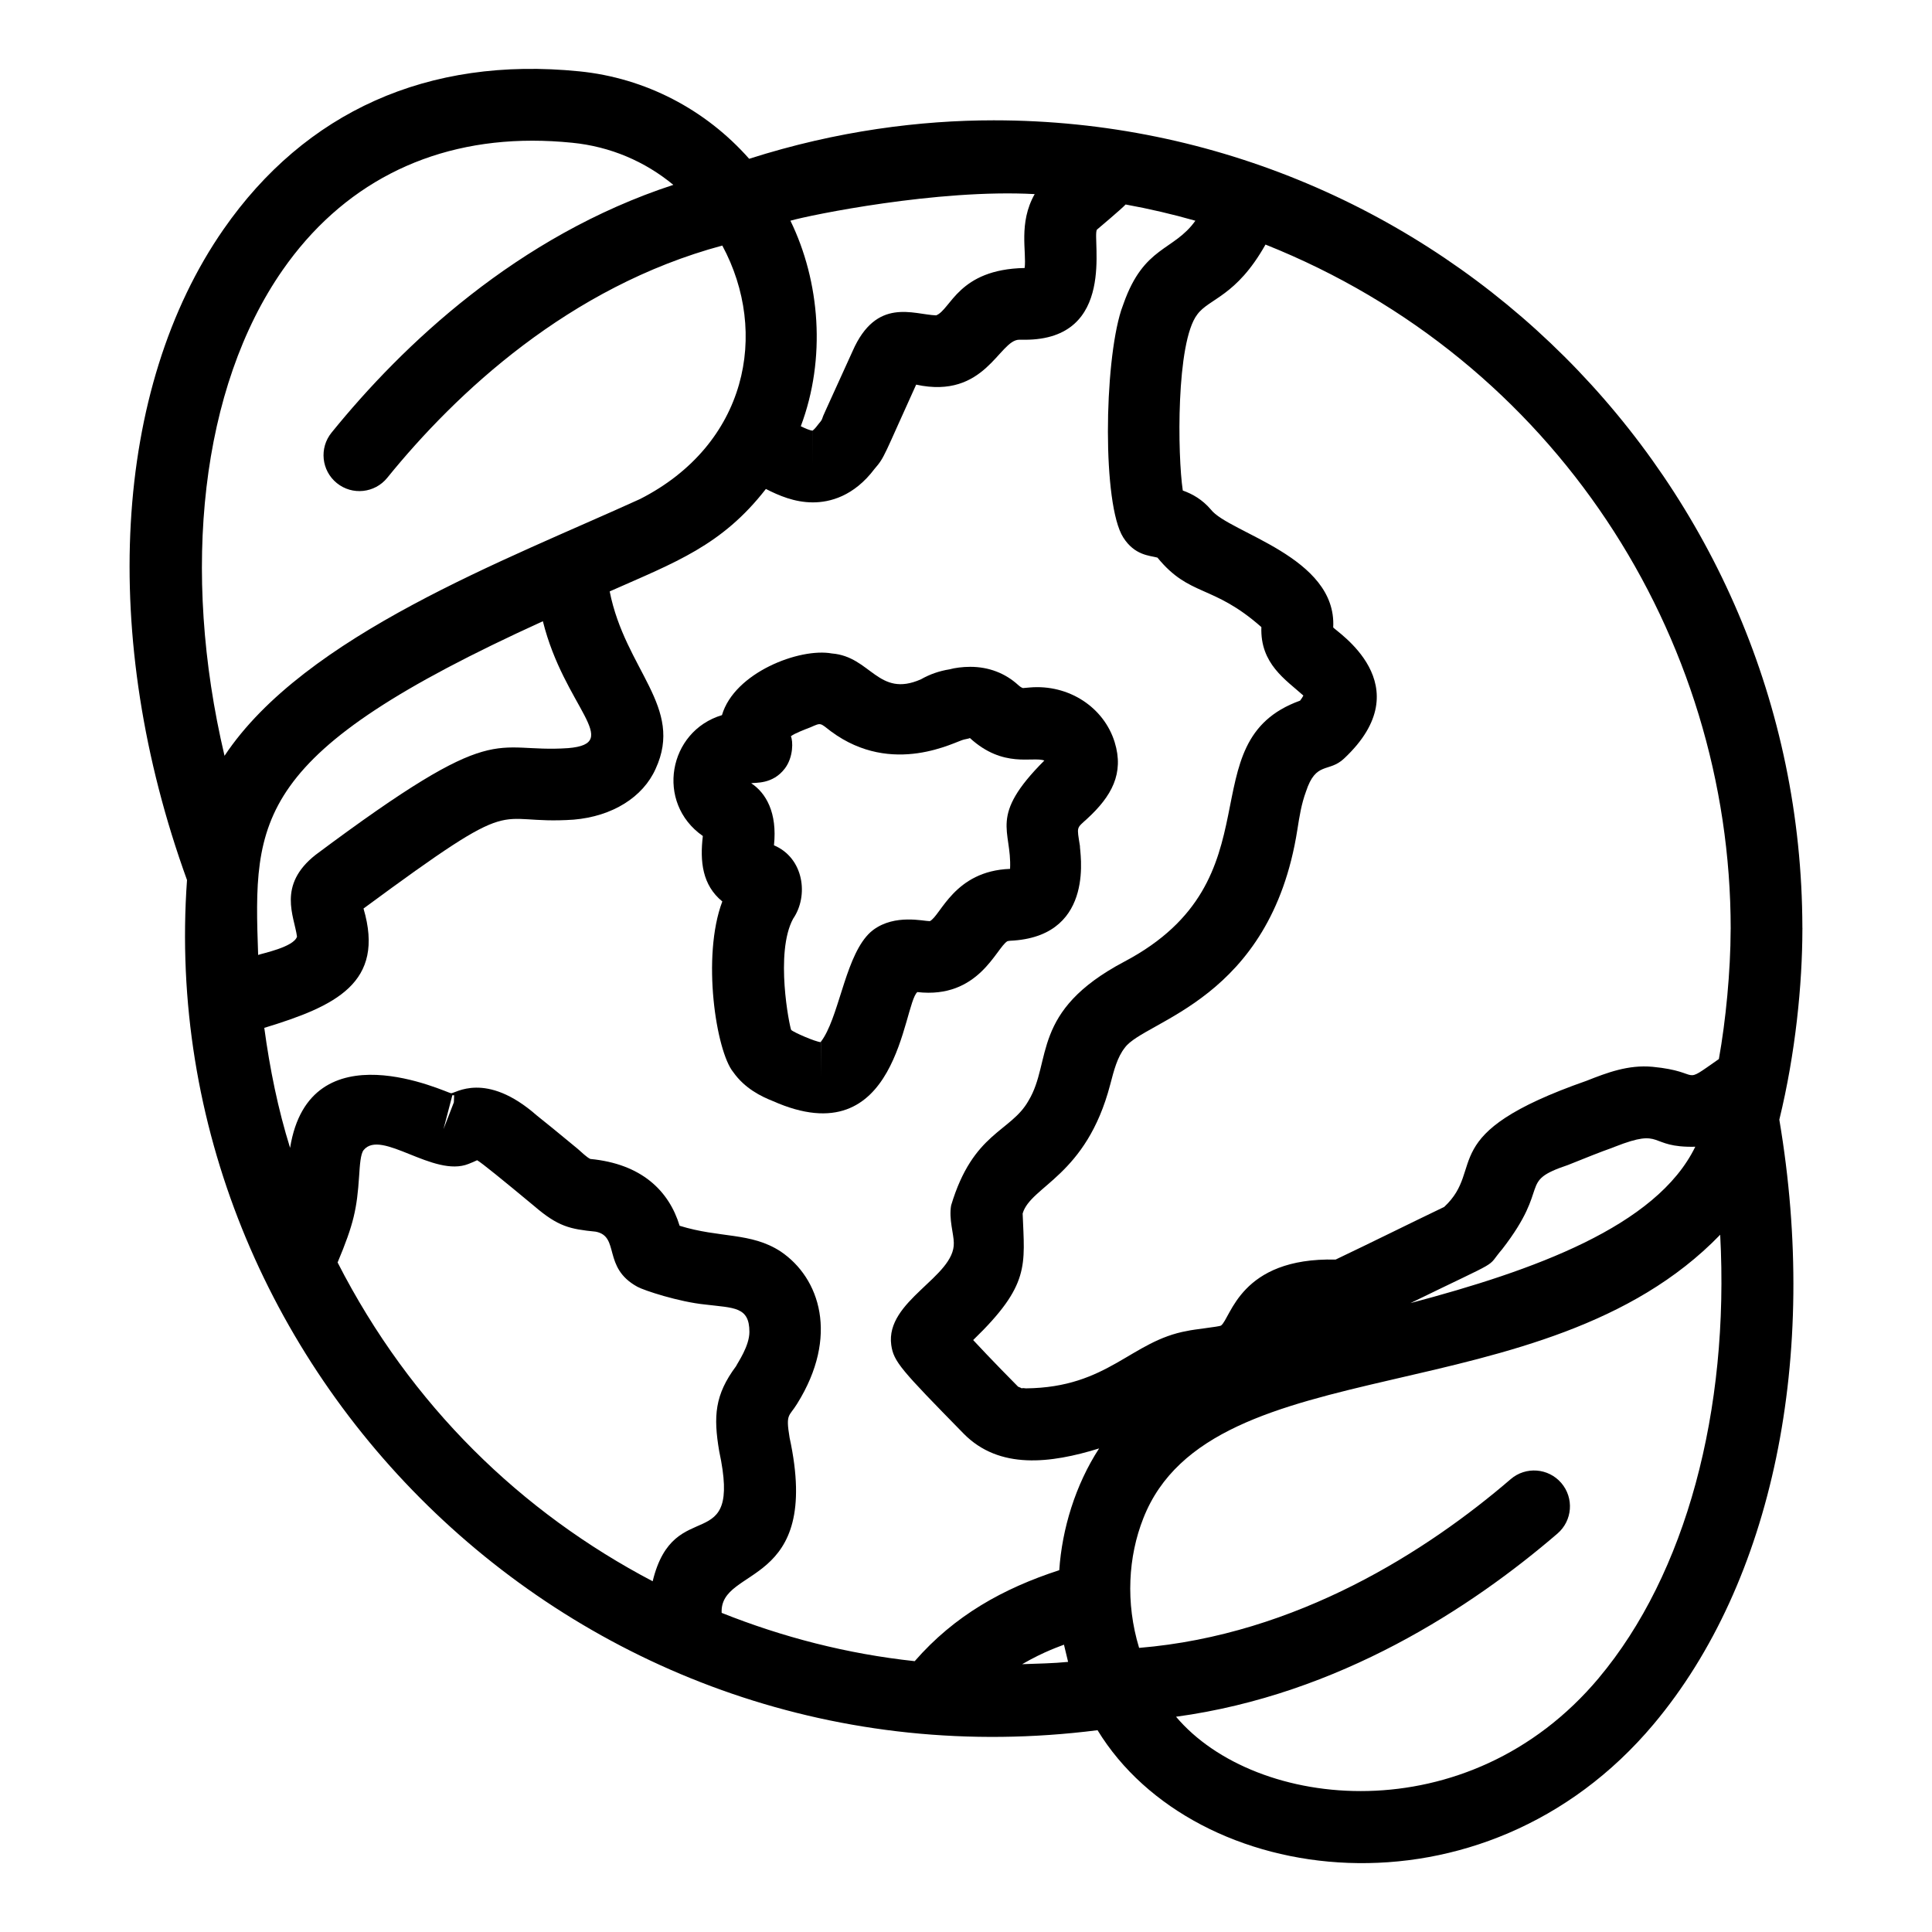
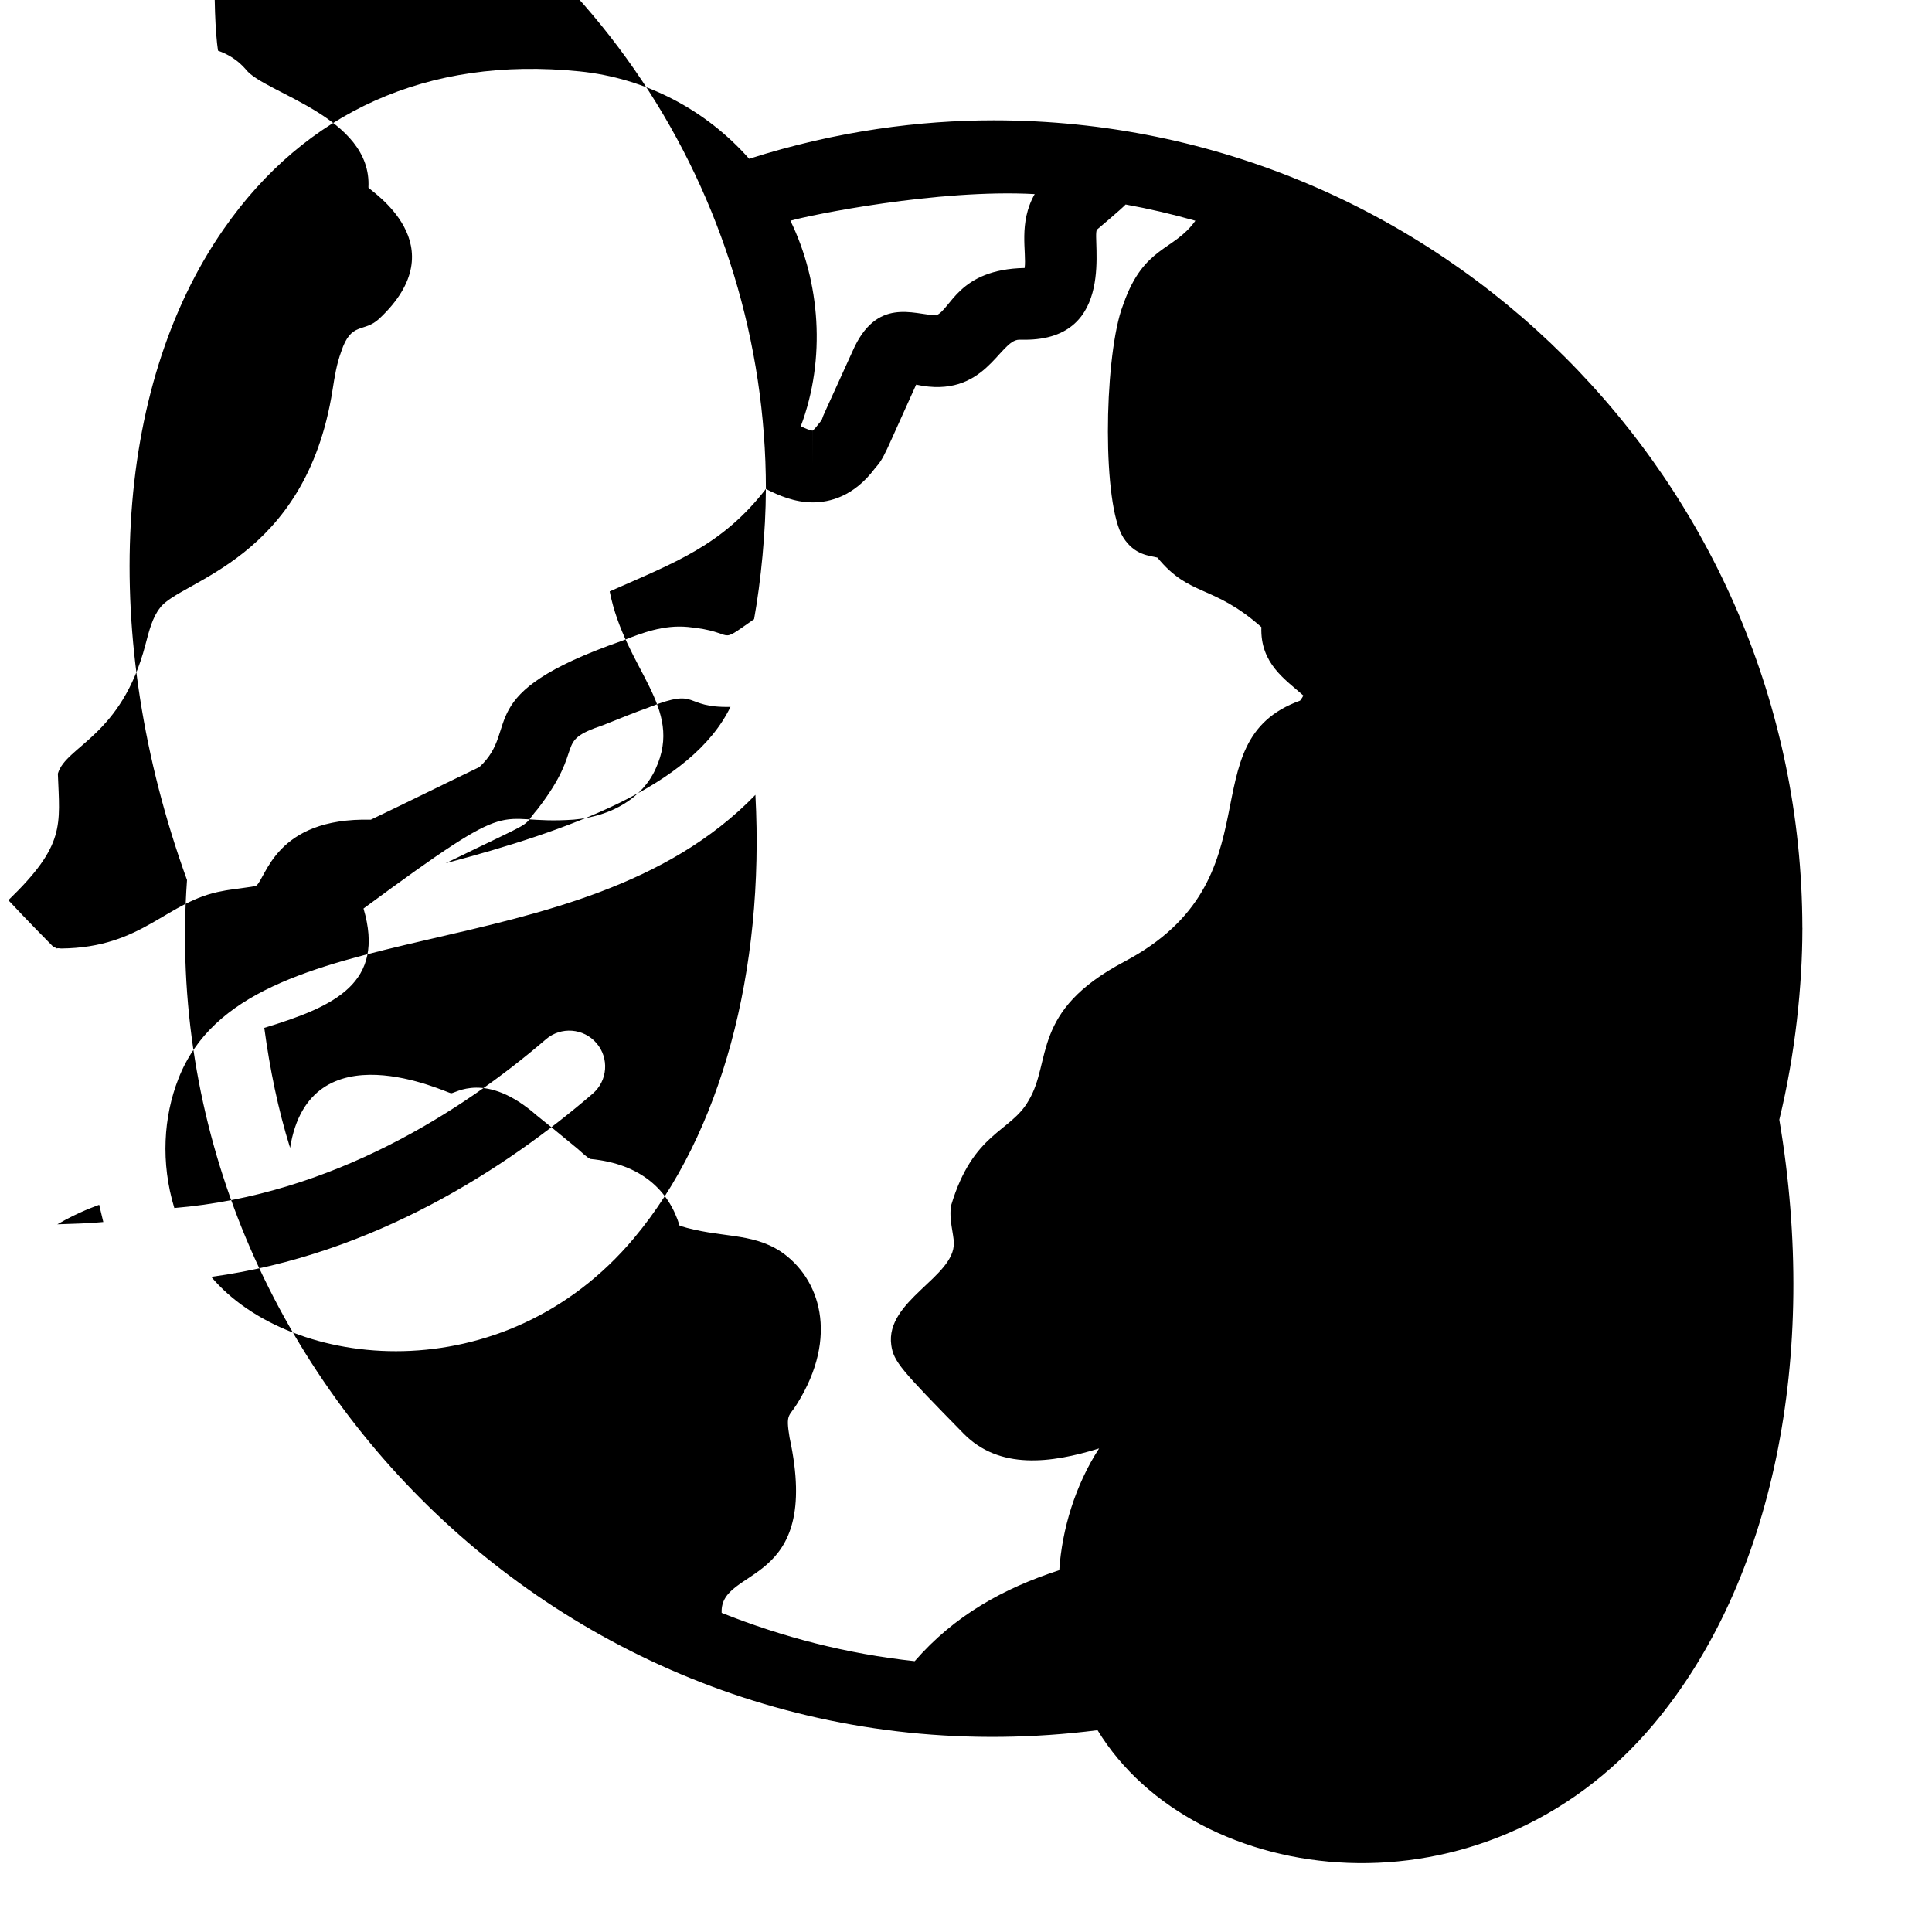
<svg xmlns="http://www.w3.org/2000/svg" fill="#000000" width="800px" height="800px" version="1.1" viewBox="144 144 512 512">
  <g>
-     <path d="m330.26 365.55c-0.801 6.754-0.148 13.008 5.16 17.344-5.523 14.633-1.637 39.672 2.887 45.215 3.051 4.332 7.394 6.457 10.48 7.672 33.391 14.855 34.457-25.535 38.316-28.871 16.262 1.863 20.859-11.66 23.863-13.48 0.559-0.145 1.152-0.141 1.734-0.18 21.922-1.652 17.332-24.082 17.492-25.043-0.832-5.316-0.977-4.578 1.957-7.273 6.402-5.891 9.816-11.945 7.246-20.262-2.879-9.289-12.23-15.363-22.488-14.484l-1.797 0.156c-0.09-0.008-0.57-0.156-1.242-0.773-3.457-3.176-7.863-4.856-12.746-4.856-2.004 0-4.137 0.281-5.473 0.664-2.711 0.426-5.262 1.316-7.59 2.644-11.324 4.996-13.277-6.023-23.598-6.848-8.543-1.559-25.844 5.066-29.137 16.344-14.211 4.242-17.703 23.215-5.066 32.031zm31.344 64.145v-9.496c0.008-0.004 0.016-0.004 0.023-0.008zm-9.605-82.043c2.293-3.027 2.172-7.305 1.594-8.527 0.848-0.73 3.574-1.754 5.203-2.387 2.871-1.262 2.438-1.215 5.418 1.082 16.406 12.145 33.141 2.562 35.266 2.164 0.879-0.223 1.41-0.254 1.539-0.41 8.898 8.164 16.73 4.812 19.742 5.977-14.945 14.945-8.578 18.301-9.082 28.711-14.805 0.527-18.355 12.414-21.262 13.855-1.727 0-9.203-1.93-14.945 2.277-0.27 0.195-0.523 0.402-0.766 0.625-6.371 5.785-8.047 20.691-12.32 27.809-0.5 0.848-0.871 1.242-0.895 1.352-1.395-0.09-7.168-2.59-7.82-3.238-0.449-0.957-4.363-20.43 0.512-29.461 4.203-6.117 2.832-16.117-5.07-19.465 0.906-8.621-2.09-13.855-6.035-16.449 0.996-0.238 5.672 0.387 8.922-3.914z" />
-     <path d="m434.86 602.52c25.73 42.164 102.29 52.145 147.39-1.617 31.547-37.602 43.914-97.363 33.289-160.18 4.297-17.594 6.098-35.883 6.113-50.371 0-0.074 0.012-0.148 0.012-0.223 0-0.121-0.016-0.238-0.016-0.363-0.207-118.14-96.457-213.88-214.25-213.88h-0.043-0.051c-19.211 0-41.418 2.727-64.766 10.195-11.531-13.047-27.488-21.426-45.031-23.176-40.219-4.047-72.629 10.77-94.246 41.836-29.363 42.219-33.012 108.15-9.699 172.48-9.25 129.46 104.33 242.73 241.3 225.3zm-16.656-407.08c-4.359 7.664-2.102 15.375-2.664 19.582-17.641 0.328-19.535 11.059-23.453 12.551-6.039-0.215-15.832-4.93-22.148 9.492-7.883 17.398-7.719 16.859-8.031 17.836-0.207 0.68-0.738 1.102-1.184 1.711-0.668 0.922-1.176 1.359-1.391 1.508-0.699-0.047-1.945-0.59-3.113-1.16 6.75-17.949 5.102-38.352-2.75-54.473 5.137-1.477 39.078-8.457 64.734-7.047zm-58.773 62.684-0.008 9.504v-9.504h0.008zm-12.465 15.453c3.375 1.727 7.578 3.559 12.457 3.559 4.438 0 10.844-1.562 16.379-8.93 2.707-3.102 2.375-3.359 10.988-22.273 18.348 3.973 21.938-11.84 27.305-11.906l1.496 0.008c24.527 0 17.75-26.875 19.094-29.168 0.008-0.012 6.519-5.477 7.617-6.676 6.273 1.141 12.434 2.578 18.484 4.305-5.754 8.086-13.617 6.625-19.027 21.957l-0.633 1.77c-4.559 14.285-5 51.441 0.535 60.188 3.019 4.777 6.961 4.801 9.074 5.359 8.57 10.48 14.621 7 27.543 18.414-0.359 9.73 6.465 13.953 11.129 18.145-0.18 0.363-0.469 0.82-0.871 1.348-30.195 10.867-5.152 47.289-46.59 69.176-24.938 13.18-19.055 26.367-25.371 36.832-4.715 8.379-14.688 8.301-20.512 27.746-0.648 3.598 0.695 7.617 0.707 9.922 0.297 9.051-18.191 15.32-16.578 27.09 0.633 4.43 2.574 6.531 19.188 23.492 9.43 9.594 23.051 7.894 35.895 3.914-6.289 9.668-9.832 21.367-10.559 32.266-14.879 4.84-27.754 12-38.309 24.113-17.898-1.922-35.027-6.363-51.16-12.801-0.613-12.547 26.695-6.312 18.004-46.426-1.078-6.484-0.148-5.488 2-8.996 11.133-17.844 6.066-33.32-4.383-40.359-7.902-5.141-16.098-3.488-26.762-6.805-2.832-9.305-10.129-16.41-23.656-17.703-0.953-0.422-2.359-1.824-3.309-2.641l-2.07-1.707c-3.051-2.516-6.184-5.102-8.812-7.176-13.594-11.949-21.73-5.746-22.73-5.891-0.949-0.023-37.477-17.758-42.652 14.477-3.199-10.246-5.367-20.914-6.84-31.805 18.863-5.75 32.098-11.914 26.297-31.625 42.715-31.492 33.344-22 55.699-23.555 10.227-0.863 18.363-5.945 21.715-13.473 7.57-16.414-8.031-26.137-12.176-47.012 17.434-7.727 29.738-12.152 41.395-27.152zm255.68 116.57c0 0.098-0.008 0.195-0.008 0.293-0.02 10.883-1.297 24.129-3.121 34.219-10.41 7.266-3.867 3.375-17.57 2.055-6.441-0.594-12.059 1.559-17.488 3.703-40.664 14.227-26.504 22.996-37.738 33.434-9.25 4.434-18.586 9.094-28.773 13.949-25.383-0.613-27.711 15.551-30.383 17.5-0.453 0.293-7.324 1.02-8.871 1.398-14.988 2.625-20.938 15.023-42.832 15.234l-0.523-0.059c-0.32-0.023-0.676-0.051-0.422 0.117-0.363-0.195-0.738-0.363-1.117-0.508-0.285-0.258-7.555-7.652-11.902-12.352 15.152-14.66 13.633-19.754 13.113-33.535 2.137-7.367 16.848-9.859 23.207-34.176 1.016-3.898 1.895-7.269 3.871-9.766 5.242-7.281 38.629-12.504 45.719-57.75 0.574-3.648 1.066-6.801 2.289-10.129 2.66-8.117 5.988-4.922 10.07-8.73 20.887-19.539-2.356-33.832-2.856-34.785 1.012-18.773-27.68-25.035-32.43-31.238-2.273-2.648-4.856-4.109-7.43-5.023-1.402-9.258-1.805-39.285 3.824-46.637 3.148-4.324 10.293-4.691 18.094-18.547 76.652 30.562 123.28 103.77 123.28 181.33zm-187.77 194.88c5.981-3.461 10.133-4.762 11.086-5.168 0.02 0.098 1.066 4.465 1.094 4.559-3.957 0.402-8.094 0.453-12.18 0.609zm178.39-137.13c-10.285 21.176-42.992 32.836-75.477 41.438 25.488-12.434 19.613-8.84 24.32-14.305 13.199-17.031 3.879-17.742 17.414-22.293 5.144-2.062 8.469-3.406 11.547-4.492 0 0 0.879-0.344 0.887-0.348 13.172-5.176 8.547 0.297 21.309 0zm-359.8 30.672c4.285-10.219 5.129-14.215 5.703-22.887 0.188-2.883 0.375-5.867 1.188-6.887 4.66-5.738 18.57 7.402 27.84 3.644 0.738-0.277 1.473-0.609 2.246-0.965 1.137 0.621 6.894 5.312 15.133 12.152 6.34 5.449 9.457 6.098 16.305 6.781 6.481 1.27 1.672 9.496 11.055 14.613 1.781 0.98 11.012 4 17.926 4.691 7.66 0.934 11.738 0.539 11.738 7.266 0 3.758-3.09 8.125-3.535 9.078-5.664 7.598-6.035 13.281-4.473 22.512 6.191 28.816-11.934 11.016-17.629 34.484-34.762-18.242-64.078-46.492-83.496-84.484zm28.062-35.328 2.352-9c0.164-0.008 0.465 0.059 0.473-0.016l-0.078 1.914zm33.055-100.98c-20.488 1.414-17.992-8.27-66.926 28.266-10.262 8.066-5.66 16.289-4.949 21.691-0.852 2.793-9.34 4.457-10.297 4.856-1.273-36.273-1.457-53.441 75.457-88.438 5.66 22.746 21.379 32.387 6.715 33.625zm273.11 246.43c-34.594 41.254-91.016 35.16-112.03 10.262 43.227-5.879 78.348-28.992 101.08-48.543 3.984-3.422 4.434-9.422 1.012-13.406-3.426-3.984-9.438-4.434-13.406-1.012-21.965 18.883-56.547 41.254-98.473 44.715-3.648-12.004-2.875-24.227 1.102-34.312 18.055-46.109 106.05-26.734 152.89-75.176 2.481 46.602-9.066 89.918-32.18 117.47zm-348.82-373.09c15.617-22.445 38.512-34.316 66.203-34.316 3.422 0 6.934 0.18 10.547 0.543 10.121 1.004 19.285 4.941 26.816 11.16-41.363 13.539-71.746 42.426-90.582 65.668-3.305 4.074-2.68 10.062 1.402 13.367 4.082 3.316 10.074 2.668 13.367-1.402 18.219-22.484 48.211-50.629 88.789-61.547 12.465 23.141 6.594 52.703-21.785 67.168-35.254 16.082-88.898 36.051-110.13 68.051-11.625-49.211-6.258-97.605 15.371-128.69z" />
+     <path d="m434.86 602.52c25.73 42.164 102.29 52.145 147.39-1.617 31.547-37.602 43.914-97.363 33.289-160.18 4.297-17.594 6.098-35.883 6.113-50.371 0-0.074 0.012-0.148 0.012-0.223 0-0.121-0.016-0.238-0.016-0.363-0.207-118.14-96.457-213.88-214.25-213.88h-0.043-0.051c-19.211 0-41.418 2.727-64.766 10.195-11.531-13.047-27.488-21.426-45.031-23.176-40.219-4.047-72.629 10.77-94.246 41.836-29.363 42.219-33.012 108.15-9.699 172.48-9.25 129.46 104.33 242.73 241.3 225.3zm-16.656-407.08c-4.359 7.664-2.102 15.375-2.664 19.582-17.641 0.328-19.535 11.059-23.453 12.551-6.039-0.215-15.832-4.93-22.148 9.492-7.883 17.398-7.719 16.859-8.031 17.836-0.207 0.68-0.738 1.102-1.184 1.711-0.668 0.922-1.176 1.359-1.391 1.508-0.699-0.047-1.945-0.59-3.113-1.16 6.75-17.949 5.102-38.352-2.75-54.473 5.137-1.477 39.078-8.457 64.734-7.047zm-58.773 62.684-0.008 9.504v-9.504h0.008zm-12.465 15.453c3.375 1.727 7.578 3.559 12.457 3.559 4.438 0 10.844-1.562 16.379-8.93 2.707-3.102 2.375-3.359 10.988-22.273 18.348 3.973 21.938-11.84 27.305-11.906l1.496 0.008c24.527 0 17.75-26.875 19.094-29.168 0.008-0.012 6.519-5.477 7.617-6.676 6.273 1.141 12.434 2.578 18.484 4.305-5.754 8.086-13.617 6.625-19.027 21.957l-0.633 1.77c-4.559 14.285-5 51.441 0.535 60.188 3.019 4.777 6.961 4.801 9.074 5.359 8.57 10.48 14.621 7 27.543 18.414-0.359 9.73 6.465 13.953 11.129 18.145-0.18 0.363-0.469 0.82-0.871 1.348-30.195 10.867-5.152 47.289-46.59 69.176-24.938 13.18-19.055 26.367-25.371 36.832-4.715 8.379-14.688 8.301-20.512 27.746-0.648 3.598 0.695 7.617 0.707 9.922 0.297 9.051-18.191 15.32-16.578 27.09 0.633 4.43 2.574 6.531 19.188 23.492 9.43 9.594 23.051 7.894 35.895 3.914-6.289 9.668-9.832 21.367-10.559 32.266-14.879 4.84-27.754 12-38.309 24.113-17.898-1.922-35.027-6.363-51.16-12.801-0.613-12.547 26.695-6.312 18.004-46.426-1.078-6.484-0.148-5.488 2-8.996 11.133-17.844 6.066-33.32-4.383-40.359-7.902-5.141-16.098-3.488-26.762-6.805-2.832-9.305-10.129-16.41-23.656-17.703-0.953-0.422-2.359-1.824-3.309-2.641l-2.07-1.707c-3.051-2.516-6.184-5.102-8.812-7.176-13.594-11.949-21.73-5.746-22.73-5.891-0.949-0.023-37.477-17.758-42.652 14.477-3.199-10.246-5.367-20.914-6.84-31.805 18.863-5.75 32.098-11.914 26.297-31.625 42.715-31.492 33.344-22 55.699-23.555 10.227-0.863 18.363-5.945 21.715-13.473 7.57-16.414-8.031-26.137-12.176-47.012 17.434-7.727 29.738-12.152 41.395-27.152zc0 0.098-0.008 0.195-0.008 0.293-0.02 10.883-1.297 24.129-3.121 34.219-10.41 7.266-3.867 3.375-17.57 2.055-6.441-0.594-12.059 1.559-17.488 3.703-40.664 14.227-26.504 22.996-37.738 33.434-9.25 4.434-18.586 9.094-28.773 13.949-25.383-0.613-27.711 15.551-30.383 17.5-0.453 0.293-7.324 1.02-8.871 1.398-14.988 2.625-20.938 15.023-42.832 15.234l-0.523-0.059c-0.32-0.023-0.676-0.051-0.422 0.117-0.363-0.195-0.738-0.363-1.117-0.508-0.285-0.258-7.555-7.652-11.902-12.352 15.152-14.66 13.633-19.754 13.113-33.535 2.137-7.367 16.848-9.859 23.207-34.176 1.016-3.898 1.895-7.269 3.871-9.766 5.242-7.281 38.629-12.504 45.719-57.75 0.574-3.648 1.066-6.801 2.289-10.129 2.66-8.117 5.988-4.922 10.07-8.73 20.887-19.539-2.356-33.832-2.856-34.785 1.012-18.773-27.68-25.035-32.43-31.238-2.273-2.648-4.856-4.109-7.43-5.023-1.402-9.258-1.805-39.285 3.824-46.637 3.148-4.324 10.293-4.691 18.094-18.547 76.652 30.562 123.28 103.77 123.28 181.33zm-187.77 194.88c5.981-3.461 10.133-4.762 11.086-5.168 0.02 0.098 1.066 4.465 1.094 4.559-3.957 0.402-8.094 0.453-12.18 0.609zm178.39-137.13c-10.285 21.176-42.992 32.836-75.477 41.438 25.488-12.434 19.613-8.84 24.32-14.305 13.199-17.031 3.879-17.742 17.414-22.293 5.144-2.062 8.469-3.406 11.547-4.492 0 0 0.879-0.344 0.887-0.348 13.172-5.176 8.547 0.297 21.309 0zm-359.8 30.672c4.285-10.219 5.129-14.215 5.703-22.887 0.188-2.883 0.375-5.867 1.188-6.887 4.66-5.738 18.57 7.402 27.84 3.644 0.738-0.277 1.473-0.609 2.246-0.965 1.137 0.621 6.894 5.312 15.133 12.152 6.34 5.449 9.457 6.098 16.305 6.781 6.481 1.27 1.672 9.496 11.055 14.613 1.781 0.98 11.012 4 17.926 4.691 7.66 0.934 11.738 0.539 11.738 7.266 0 3.758-3.09 8.125-3.535 9.078-5.664 7.598-6.035 13.281-4.473 22.512 6.191 28.816-11.934 11.016-17.629 34.484-34.762-18.242-64.078-46.492-83.496-84.484zm28.062-35.328 2.352-9c0.164-0.008 0.465 0.059 0.473-0.016l-0.078 1.914zm33.055-100.98c-20.488 1.414-17.992-8.27-66.926 28.266-10.262 8.066-5.66 16.289-4.949 21.691-0.852 2.793-9.34 4.457-10.297 4.856-1.273-36.273-1.457-53.441 75.457-88.438 5.66 22.746 21.379 32.387 6.715 33.625zm273.11 246.43c-34.594 41.254-91.016 35.16-112.03 10.262 43.227-5.879 78.348-28.992 101.08-48.543 3.984-3.422 4.434-9.422 1.012-13.406-3.426-3.984-9.438-4.434-13.406-1.012-21.965 18.883-56.547 41.254-98.473 44.715-3.648-12.004-2.875-24.227 1.102-34.312 18.055-46.109 106.05-26.734 152.89-75.176 2.481 46.602-9.066 89.918-32.18 117.47zm-348.82-373.09c15.617-22.445 38.512-34.316 66.203-34.316 3.422 0 6.934 0.18 10.547 0.543 10.121 1.004 19.285 4.941 26.816 11.16-41.363 13.539-71.746 42.426-90.582 65.668-3.305 4.074-2.68 10.062 1.402 13.367 4.082 3.316 10.074 2.668 13.367-1.402 18.219-22.484 48.211-50.629 88.789-61.547 12.465 23.141 6.594 52.703-21.785 67.168-35.254 16.082-88.898 36.051-110.13 68.051-11.625-49.211-6.258-97.605 15.371-128.69z" />
  </g>
</svg>